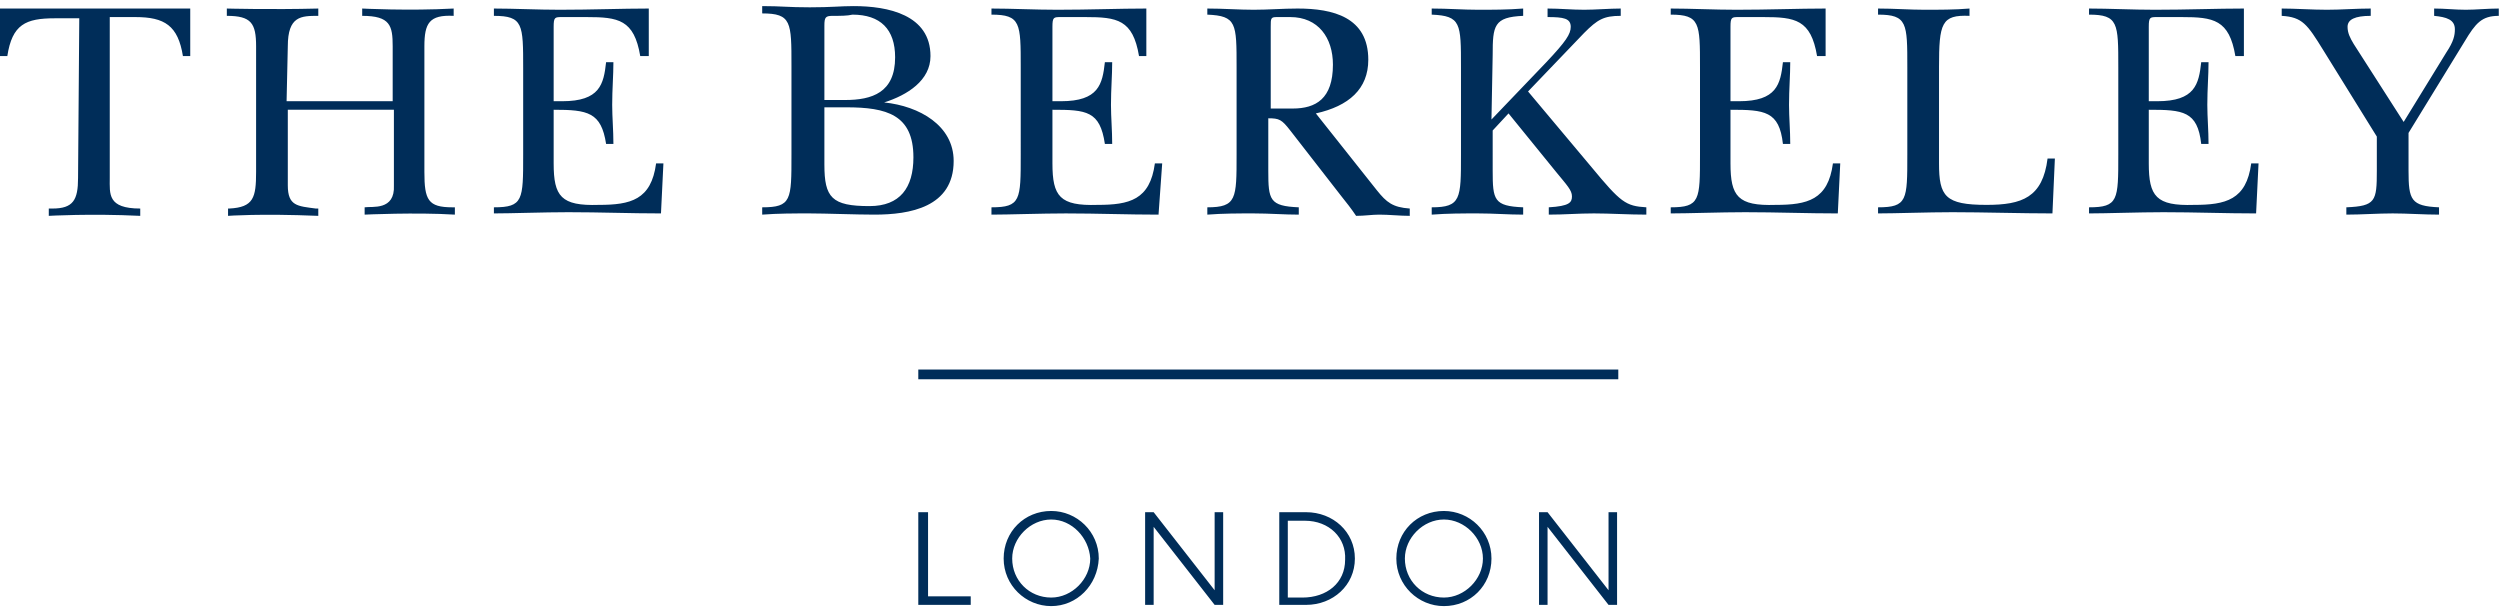
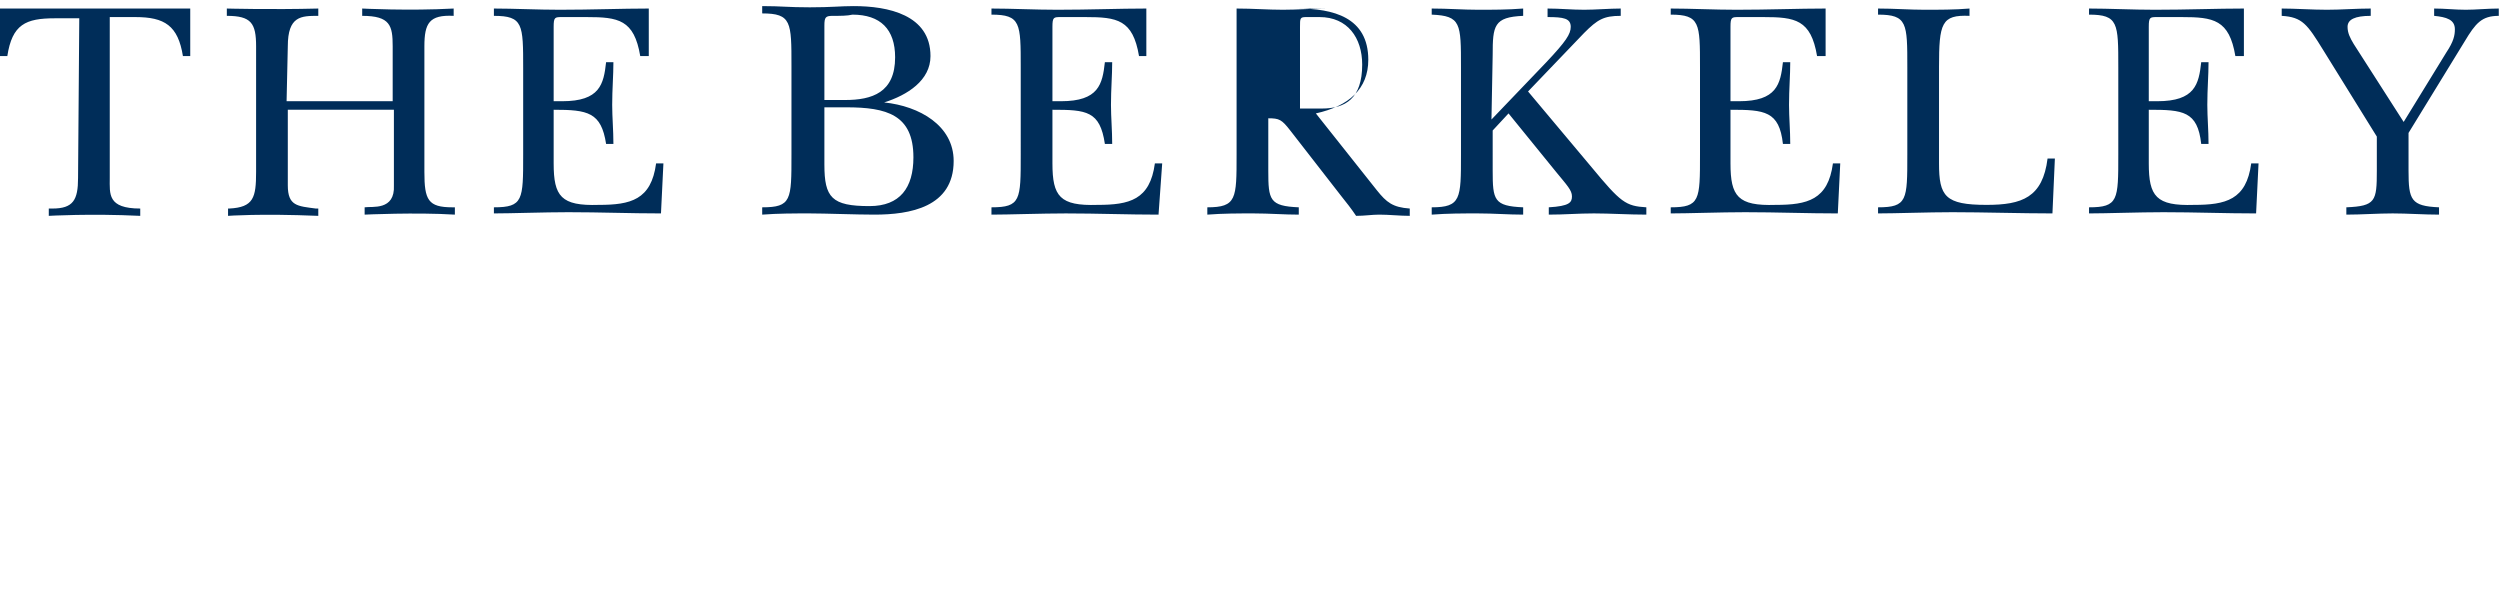
<svg xmlns="http://www.w3.org/2000/svg" class="site-logo__svg site-logo__svg--default" viewBox="0 0 205 50">
  <title>The Berkeley</title>
  <g fill="#002D59">
-     <path d="M.6 4.6H0V.7h15.6v3.9H15c-.4-2.5-1.5-3.2-3.9-3.2H9v13.2c0 1.3-.2 2.5 2.5 2.5v.6c-4.1-.2-7.5 0-7.5 0v-.6h.3c1.7 0 2.1-.7 2.1-2.5l.1-13.1h-2C2.1 1.5 1 2 .6 4.6M26.1.7v.6c-1.4 0-2.5 0-2.5 2.5l-.1 4.5h8.7V3.8c0-1.7-.2-2.5-2.5-2.5V.7s3.8.2 7.5 0v.6c-2-.1-2.4.6-2.4 2.5v10.3c0 2.3.3 2.9 2.3 2.9h.2v.6c-3.2-.2-7.4 0-7.4 0V17c.6-.1 2.5.3 2.4-1.8V9h-8.7v6.2c0 1.7.8 1.7 2.3 1.9h.2v.6c-4.8-.2-7.4 0-7.4 0v-.6h.1c2-.1 2.2-.9 2.2-3V3.8c0-1.9-.4-2.5-2.4-2.5V.7s3.6.1 7.5 0M52.5 4.6c-.5-3-1.8-3.2-4.4-3.2h-2c-.6 0-.7 0-.7.8v6.1h.7c3.1 0 3.4-1.4 3.6-3.2h.6c0 1.1-.1 2.2-.1 3.5 0 1 .1 2.1.1 3.2h-.6C49.3 9.2 48.2 9 45.4 9v4.4c0 2.7.6 3.5 3.7 3.4 2.6 0 4.3-.4 4.7-3.4h.6l-.2 4.1c-2.5 0-5-.1-7.6-.1-2 0-4.7.1-6.1.1V17c2.4 0 2.4-.6 2.4-4.3V5.6c0-3.6 0-4.3-2.4-4.3V.7c1.6 0 3.6.1 5.4.1 2.6 0 5.1-.1 7.3-.1v3.9h-.7M76.3 4.6c0 2-1.9 3.2-3.8 3.8 2.9.3 5.7 1.9 5.7 4.8 0 3.8-3.6 4.4-6.5 4.4-1.5 0-4-.1-5.3-.1s-2.6 0-3.9.1V17c2.4 0 2.4-.6 2.4-4.3V5.4c0-3.6 0-4.3-2.4-4.3V.5c1.6 0 2.1.1 3.9.1S68.9.5 70 .5c2.8 0 6.3.7 6.3 4.1m-8-3.3c-.6 0-.7.1-.7.8v6.1h1.7c2.2 0 4.1-.6 4.1-3.5 0-2.3-1.2-3.5-3.5-3.5-.4.1-1 .1-1.6.1zm-.7 12.2c0 2.7.6 3.4 3.7 3.4 2.5 0 3.6-1.5 3.6-4 0-3.5-2.2-4.1-5.5-4.1h-1.8v4.7zM93.4 4.6c-.5-3-1.8-3.2-4.4-3.2h-2c-.6 0-.7 0-.7.8v6.1h.7c3.1 0 3.4-1.4 3.6-3.2h.6c0 1.1-.1 2.2-.1 3.5 0 1 .1 2.1.1 3.2h-.6C90.2 9.1 89.1 9 86.3 9v4.4c0 2.7.6 3.5 3.7 3.4 2.6 0 4.3-.4 4.7-3.4h.6l-.3 4.2c-2.5 0-5-.1-7.6-.1-2 0-4.7.1-6.1.1V17c2.4 0 2.4-.6 2.4-4.3V5.5c0-3.6 0-4.3-2.4-4.3V.7c1.6 0 3.6.1 5.4.1 2.6 0 5.1-.1 7.3-.1v3.9h-.6M106.4.7c2.9 0 5.8.7 5.8 4.2 0 2.4-1.6 3.8-4.3 4.4l5 6.3c.8 1 1.3 1.4 2.7 1.5v.6c-.8 0-1.7-.1-2.5-.1-.6 0-1.2.1-1.9.1-.4-.6-.8-1.1-1.2-1.6l-4.2-5.4c-.7-.9-.9-1-1.8-1V14c0 2.4.1 2.9 2.5 3v.6c-1.2 0-2.4-.1-3.7-.1-1.3 0-2.5 0-3.8.1V17c2.4 0 2.4-.7 2.4-4.3V5.5c0-3.6 0-4.2-2.4-4.3V.7c1.3 0 2.6.1 3.8.1s2.4-.1 3.6-.1m-2.3 8.2h1.9c1.9 0 3.3-.8 3.3-3.6 0-2.2-1.2-3.9-3.5-3.9h-1.1c-.5 0-.5.1-.5.8v6.7h-.1zM122.3 9.8l4.5-4.7c1.6-1.7 2-2.3 2-2.9 0-.7-.6-.8-1.9-.8V.7c1 0 2 .1 3 .1.9 0 2.1-.1 3-.1v.6c-1.4 0-1.9.3-3 1.4l-4.6 4.8 5.2 6.2c2.4 2.9 2.8 3.2 4.5 3.3v.6c-1.4 0-3-.1-4.3-.1s-2.4.1-3.7.1V17c1.7-.1 1.9-.4 1.9-.9s-.4-.9-1.3-2l-3.9-4.8-1.3 1.4V14c0 2.4.1 2.9 2.5 3v.6c-1.2 0-2.4-.1-3.7-.1-1.3 0-2.5 0-3.8.1V17c2.4 0 2.4-.7 2.4-4.3V5.5c0-3.6 0-4.2-2.4-4.3V.7c1.3 0 2.6.1 3.8.1 1.2 0 2.4 0 3.7-.1v.6c-2.4.1-2.5.8-2.5 3.2l-.1 5.3M149 4.6c-.5-3-1.8-3.2-4.4-3.2h-2c-.6 0-.7 0-.7.8v6.1h.7c3.1 0 3.4-1.4 3.6-3.2h.6c0 1.1-.1 2.2-.1 3.5 0 1 .1 2.1.1 3.2h-.6c-.3-2.7-1.5-2.8-4.3-2.8v4.4c0 2.7.6 3.5 3.7 3.4 2.6 0 4.3-.4 4.7-3.4h.6l-.2 4.1c-2.5 0-5-.1-7.6-.1-2 0-4.7.1-6.1.1V17c2.4 0 2.4-.6 2.4-4.3V5.5c0-3.6 0-4.3-2.4-4.3V.7c1.6 0 3.6.1 5.4.1 2.6 0 5.1-.1 7.3-.1v3.9h-.7M159 5.5v7.9c0 2.7.5 3.4 3.9 3.4 2.9 0 4.6-.6 5-3.8h.6l-.2 4.5c-2.5 0-5.7-.1-8.2-.1-2 0-4.7.1-6.1.1V17c2.4 0 2.4-.6 2.4-4.3V5.5c0-3.6 0-4.3-2.4-4.3V.7c1.3 0 2.6.1 3.8.1s2.5 0 3.7-.1v.6c-2.3-.1-2.5.6-2.5 4.2M183.3 4.6c-.5-3-1.8-3.2-4.4-3.2h-2c-.6 0-.7 0-.7.8v6.1h.7c3.1 0 3.4-1.4 3.6-3.2h.6c0 1.1-.1 2.2-.1 3.5 0 1 .1 2.1.1 3.2h-.6c-.3-2.7-1.5-2.8-4.3-2.8v4.4c0 2.7.6 3.5 3.7 3.4 2.6 0 4.3-.4 4.7-3.4h.6l-.2 4.1c-2.5 0-5-.1-7.6-.1-2 0-4.7.1-6.1.1V17c2.4 0 2.4-.6 2.4-4.3V5.5c0-3.6 0-4.3-2.4-4.3V.7c1.6 0 3.6.1 5.4.1 2.6 0 5.1-.1 7.3-.1v3.9h-.7M192.4 17.6V17c2.4-.1 2.5-.5 2.5-3v-2.8l-4.4-7.1c-1.3-2.1-1.7-2.7-3.4-2.8V.7c1.1 0 2.5.1 3.7.1s2.4-.1 3.6-.1v.6c-1.3 0-1.9.3-1.9.9 0 .5.2.9.5 1.4l4.1 6.4 3.5-5.7c.6-.9.7-1.4.7-1.9 0-.8-.7-1-1.7-1.1V.7c.9 0 1.7.1 2.6.1.8 0 1.8-.1 2.7-.1v.6c-1.4 0-1.9.6-2.8 2.1l-4.6 7.5V14c0 2.4.2 2.9 2.5 3v.6c-1.2 0-2.6-.1-3.8-.1-1.2 0-2.6.1-3.8.1" />
+     <path d="M.6 4.6H0V.7h15.6v3.9H15c-.4-2.5-1.5-3.2-3.9-3.2H9v13.2c0 1.3-.2 2.5 2.5 2.5v.6c-4.1-.2-7.5 0-7.5 0v-.6h.3c1.7 0 2.1-.7 2.1-2.5l.1-13.1h-2C2.1 1.5 1 2 .6 4.6M26.1.7v.6c-1.4 0-2.5 0-2.5 2.5l-.1 4.5h8.7V3.8c0-1.7-.2-2.5-2.5-2.5V.7s3.8.2 7.5 0v.6c-2-.1-2.4.6-2.4 2.5v10.3c0 2.3.3 2.9 2.3 2.9h.2v.6c-3.2-.2-7.4 0-7.4 0V17c.6-.1 2.5.3 2.4-1.8V9h-8.7v6.2c0 1.7.8 1.7 2.3 1.9h.2v.6c-4.8-.2-7.4 0-7.4 0v-.6h.1c2-.1 2.2-.9 2.2-3V3.8c0-1.9-.4-2.5-2.4-2.5V.7s3.6.1 7.5 0M52.5 4.6c-.5-3-1.8-3.2-4.4-3.2h-2c-.6 0-.7 0-.7.8v6.1h.7c3.1 0 3.4-1.4 3.6-3.2h.6c0 1.1-.1 2.2-.1 3.5 0 1 .1 2.1.1 3.2h-.6C49.3 9.2 48.2 9 45.4 9v4.4c0 2.7.6 3.5 3.7 3.4 2.6 0 4.3-.4 4.7-3.4h.6l-.2 4.1c-2.5 0-5-.1-7.6-.1-2 0-4.7.1-6.1.1V17c2.4 0 2.4-.6 2.4-4.3V5.6c0-3.6 0-4.3-2.4-4.3V.7c1.6 0 3.6.1 5.4.1 2.6 0 5.1-.1 7.3-.1v3.9h-.7M76.3 4.6c0 2-1.9 3.2-3.8 3.8 2.9.3 5.7 1.9 5.7 4.8 0 3.8-3.6 4.4-6.5 4.4-1.5 0-4-.1-5.3-.1s-2.6 0-3.9.1V17c2.4 0 2.4-.6 2.4-4.3V5.4c0-3.6 0-4.3-2.4-4.3V.5c1.6 0 2.1.1 3.9.1S68.9.5 70 .5c2.8 0 6.3.7 6.3 4.1m-8-3.3c-.6 0-.7.1-.7.8v6.1h1.7c2.2 0 4.1-.6 4.1-3.5 0-2.3-1.2-3.5-3.5-3.5-.4.1-1 .1-1.6.1zm-.7 12.2c0 2.7.6 3.4 3.7 3.4 2.5 0 3.6-1.5 3.6-4 0-3.5-2.2-4.1-5.5-4.1h-1.8v4.7zM93.4 4.6c-.5-3-1.8-3.2-4.4-3.2h-2c-.6 0-.7 0-.7.8v6.1h.7c3.1 0 3.4-1.4 3.6-3.2h.6c0 1.1-.1 2.2-.1 3.5 0 1 .1 2.1.1 3.2h-.6C90.2 9.1 89.1 9 86.3 9v4.4c0 2.7.6 3.5 3.7 3.4 2.6 0 4.3-.4 4.7-3.4h.6l-.3 4.2c-2.5 0-5-.1-7.6-.1-2 0-4.7.1-6.1.1V17c2.4 0 2.4-.6 2.4-4.3V5.5c0-3.6 0-4.3-2.4-4.3V.7c1.6 0 3.6.1 5.4.1 2.6 0 5.1-.1 7.3-.1v3.9h-.6M106.4.7c2.9 0 5.8.7 5.8 4.2 0 2.4-1.6 3.8-4.3 4.4l5 6.3c.8 1 1.3 1.4 2.7 1.5v.6c-.8 0-1.7-.1-2.5-.1-.6 0-1.2.1-1.9.1-.4-.6-.8-1.1-1.2-1.6l-4.2-5.4c-.7-.9-.9-1-1.8-1V14c0 2.4.1 2.9 2.5 3v.6c-1.2 0-2.4-.1-3.7-.1-1.3 0-2.5 0-3.8.1V17c2.4 0 2.4-.7 2.4-4.3V5.5V.7c1.3 0 2.6.1 3.8.1s2.4-.1 3.6-.1m-2.3 8.2h1.9c1.9 0 3.3-.8 3.3-3.6 0-2.2-1.2-3.9-3.5-3.9h-1.1c-.5 0-.5.1-.5.8v6.7h-.1zM122.3 9.8l4.5-4.7c1.6-1.7 2-2.3 2-2.9 0-.7-.6-.8-1.9-.8V.7c1 0 2 .1 3 .1.9 0 2.1-.1 3-.1v.6c-1.4 0-1.9.3-3 1.4l-4.6 4.8 5.2 6.2c2.4 2.9 2.8 3.2 4.5 3.3v.6c-1.4 0-3-.1-4.3-.1s-2.4.1-3.7.1V17c1.7-.1 1.9-.4 1.9-.9s-.4-.9-1.3-2l-3.9-4.8-1.3 1.4V14c0 2.4.1 2.9 2.5 3v.6c-1.2 0-2.4-.1-3.7-.1-1.3 0-2.5 0-3.8.1V17c2.4 0 2.4-.7 2.4-4.3V5.5c0-3.6 0-4.2-2.4-4.3V.7c1.3 0 2.6.1 3.8.1 1.2 0 2.4 0 3.7-.1v.6c-2.4.1-2.5.8-2.5 3.2l-.1 5.3M149 4.6c-.5-3-1.8-3.2-4.4-3.2h-2c-.6 0-.7 0-.7.8v6.1h.7c3.1 0 3.4-1.4 3.6-3.2h.6c0 1.1-.1 2.2-.1 3.5 0 1 .1 2.1.1 3.2h-.6c-.3-2.7-1.5-2.8-4.3-2.8v4.4c0 2.7.6 3.5 3.7 3.4 2.6 0 4.3-.4 4.7-3.4h.6l-.2 4.1c-2.5 0-5-.1-7.6-.1-2 0-4.7.1-6.1.1V17c2.4 0 2.4-.6 2.4-4.3V5.5c0-3.6 0-4.3-2.4-4.3V.7c1.6 0 3.6.1 5.4.1 2.6 0 5.1-.1 7.3-.1v3.9h-.7M159 5.5v7.9c0 2.7.5 3.4 3.9 3.4 2.9 0 4.6-.6 5-3.8h.6l-.2 4.5c-2.5 0-5.7-.1-8.2-.1-2 0-4.7.1-6.1.1V17c2.4 0 2.4-.6 2.4-4.3V5.5c0-3.6 0-4.3-2.4-4.3V.7c1.3 0 2.6.1 3.8.1s2.5 0 3.7-.1v.6c-2.3-.1-2.5.6-2.5 4.2M183.3 4.6c-.5-3-1.8-3.2-4.4-3.2h-2c-.6 0-.7 0-.7.8v6.1h.7c3.1 0 3.4-1.4 3.6-3.2h.6c0 1.1-.1 2.2-.1 3.5 0 1 .1 2.1.1 3.2h-.6c-.3-2.7-1.5-2.8-4.3-2.8v4.4c0 2.7.6 3.5 3.7 3.4 2.6 0 4.3-.4 4.7-3.4h.6l-.2 4.1c-2.5 0-5-.1-7.6-.1-2 0-4.7.1-6.1.1V17c2.4 0 2.4-.6 2.4-4.3V5.5c0-3.6 0-4.3-2.4-4.3V.7c1.6 0 3.6.1 5.4.1 2.6 0 5.1-.1 7.3-.1v3.9h-.7M192.4 17.6V17c2.4-.1 2.5-.5 2.5-3v-2.8l-4.4-7.1c-1.3-2.1-1.7-2.7-3.4-2.8V.7c1.1 0 2.5.1 3.7.1s2.4-.1 3.6-.1v.6c-1.3 0-1.9.3-1.9.9 0 .5.2.9.5 1.4l4.1 6.4 3.5-5.7c.6-.9.7-1.4.7-1.9 0-.8-.7-1-1.7-1.1V.7c.9 0 1.7.1 2.6.1.8 0 1.8-.1 2.7-.1v.6c-1.4 0-1.9.6-2.8 2.1l-4.6 7.5V14c0 2.4.2 2.9 2.5 3v.6c-1.2 0-2.6-.1-3.8-.1-1.2 0-2.6.1-3.8.1" />
  </g>
  <g class="logo__crest" fill="#002D59">
-     <path d="M86.2 49.7c-2.1 0-3.9-1.7-3.9-3.9s1.7-3.9 3.9-3.9c2.1 0 3.9 1.7 3.9 3.9-.1 2.2-1.8 3.9-3.9 3.9m0-7.1c-1.7 0-3.2 1.5-3.2 3.2 0 1.8 1.4 3.2 3.2 3.2 1.7 0 3.2-1.5 3.2-3.2-.1-1.7-1.5-3.2-3.2-3.2zM75.3 49.6V42h.8v6.9h3.5v.7h-4.3M99.6 49.6l-5-6.4v6.4h-.7V42h.7l5 6.4V42h.7v7.6h-.7M107.1 49.6h-2.2V42h2.2c2.2 0 4 1.6 4 3.8s-1.8 3.8-4 3.8m-.1-6.9h-1.4V49h1.2c2 0 3.5-1.2 3.5-3.1.1-1.8-1.3-3.2-3.3-3.2zM118.4 49.7c-2.1 0-3.9-1.7-3.9-3.9s1.7-3.9 3.9-3.9c2.1 0 3.9 1.7 3.9 3.9s-1.7 3.9-3.9 3.9m0-7.1c-1.7 0-3.2 1.5-3.2 3.2 0 1.8 1.4 3.2 3.2 3.2 1.7 0 3.2-1.5 3.2-3.2s-1.5-3.2-3.2-3.2zM131.9 49.6l-5-6.4v6.4h-.7V42h.7l5 6.4V42h.7v7.6h-.7M75.3 30.3h57.4v.8H75.3z" />
-   </g>
+     </g>
</svg>